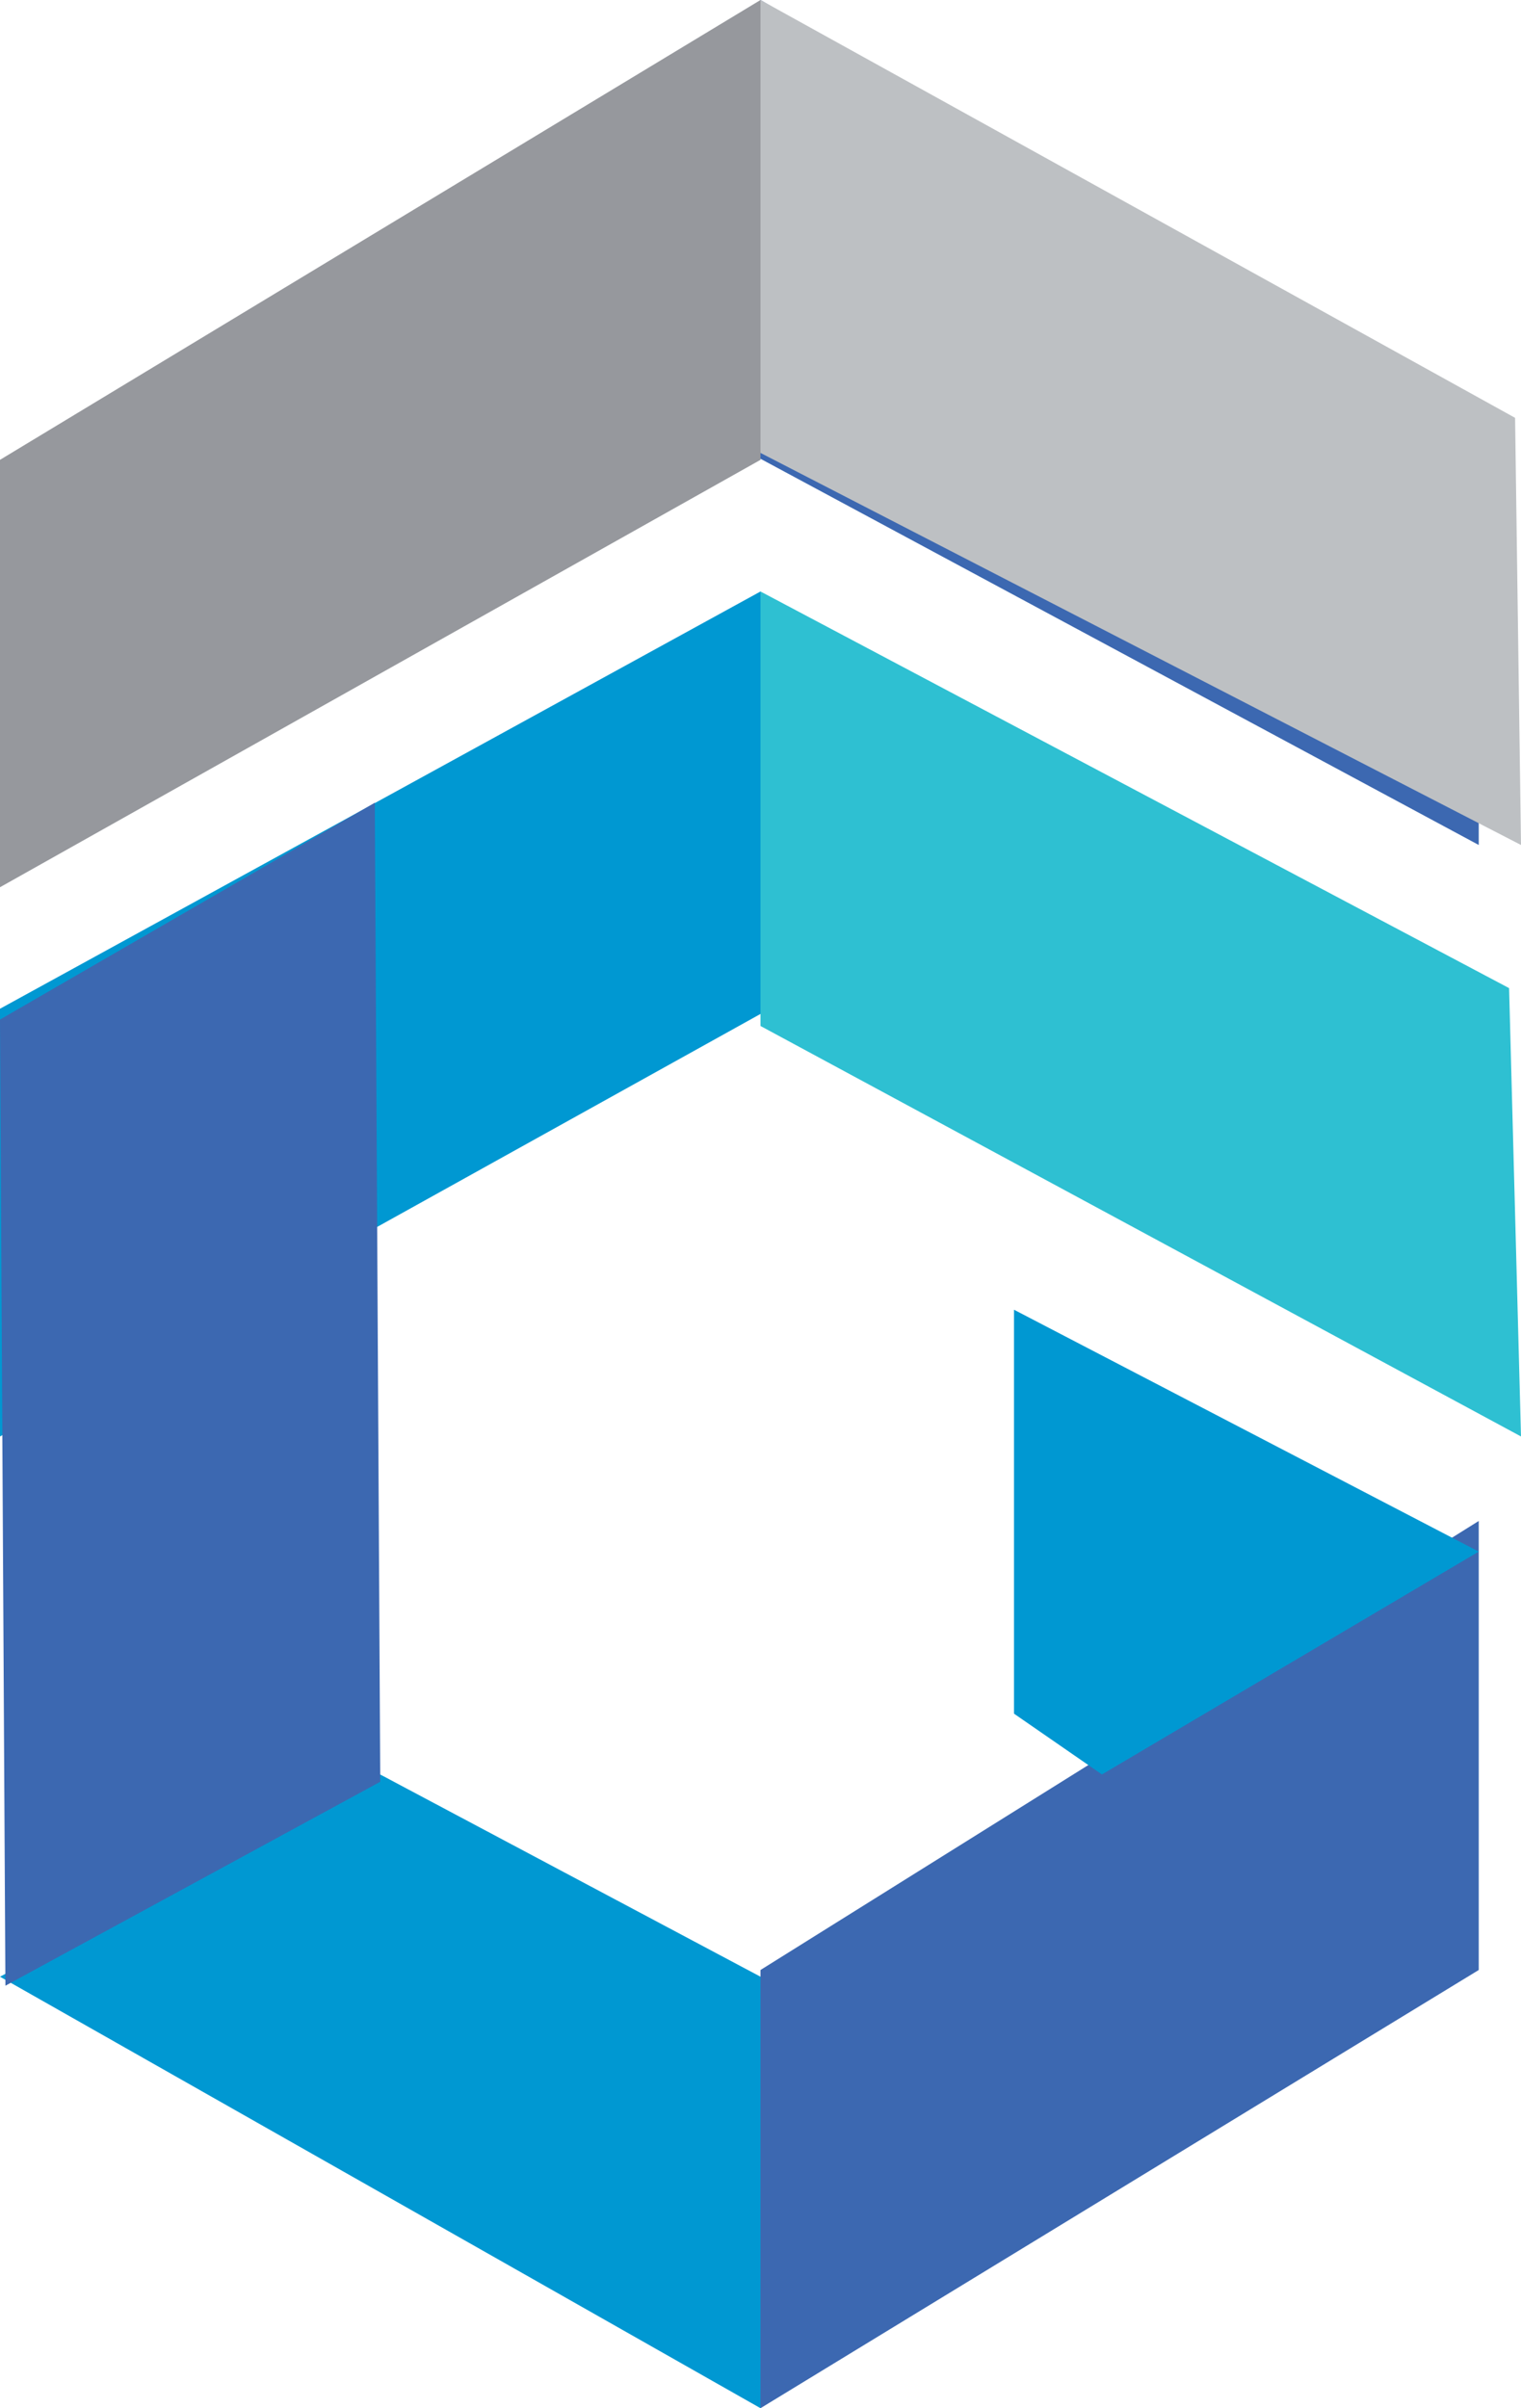
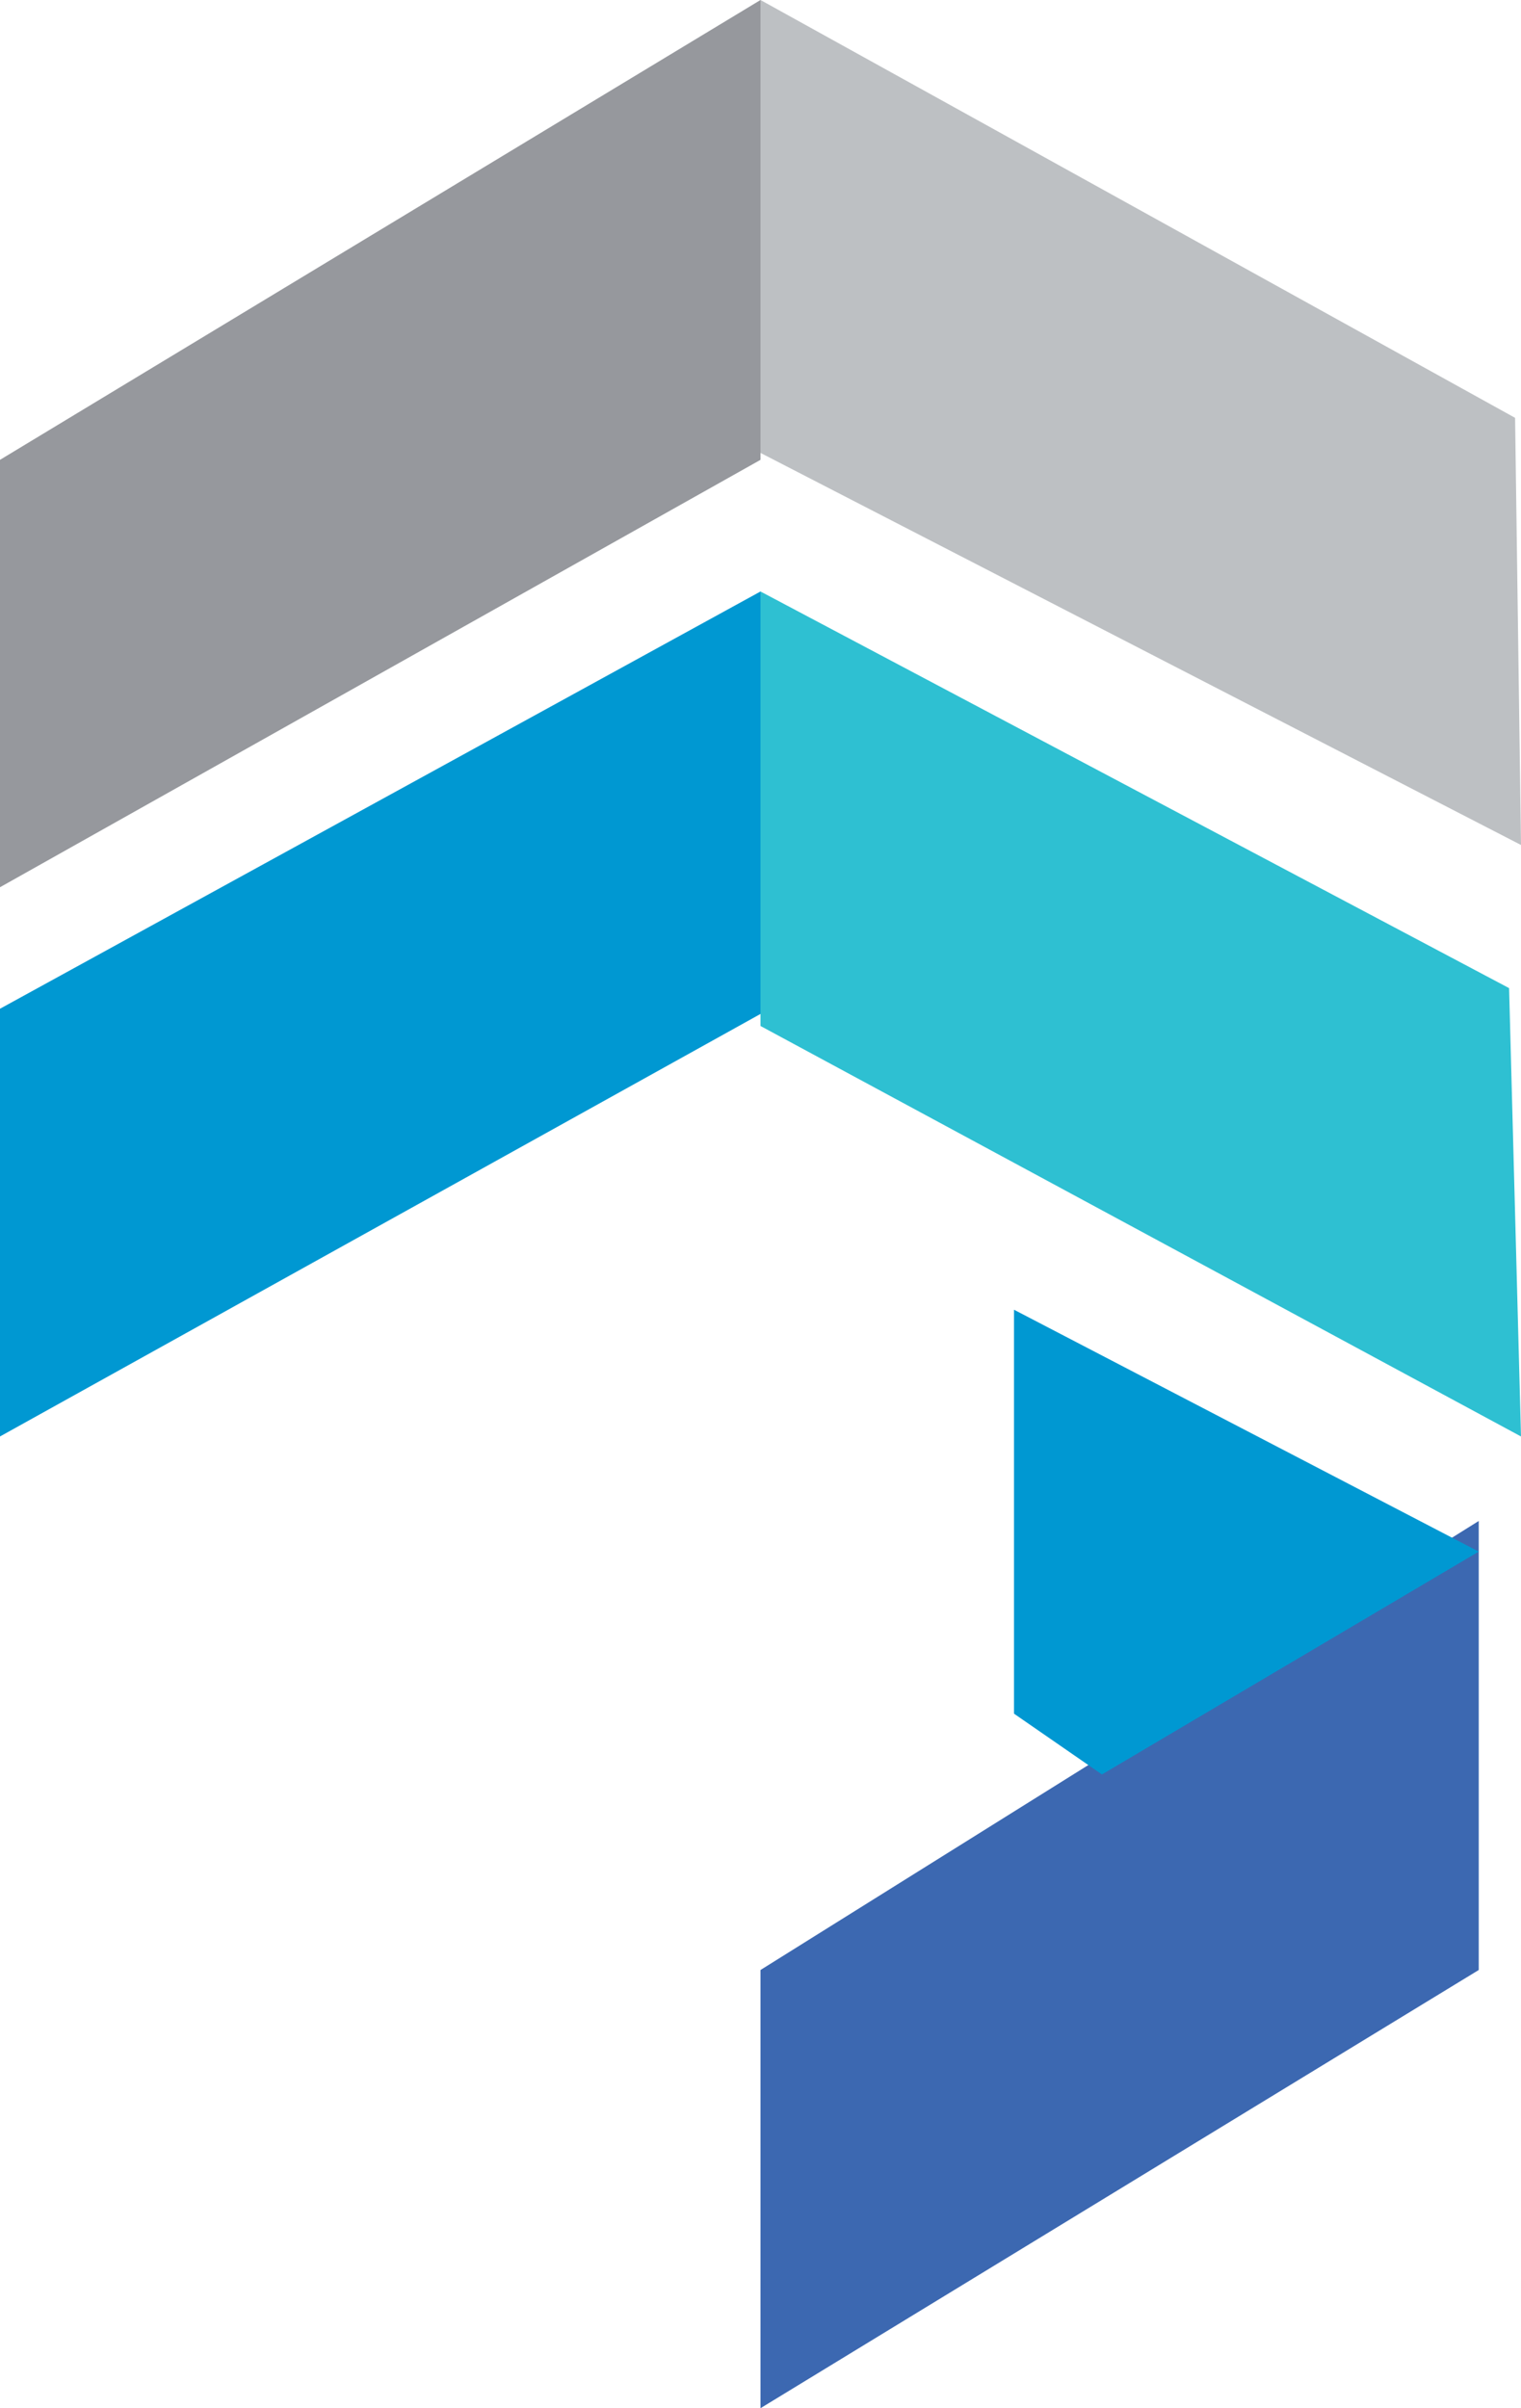
<svg xmlns="http://www.w3.org/2000/svg" width="36px" height="57px" viewBox="0 0 36 57" version="1.1">
  <title>FED503CD-B5DD-44B3-80BF-DBD6C00BFD47</title>
  <desc>Created with sketchtool.</desc>
  <g id="Proximos-eventos" stroke="none" stroke-width="1" fill="none" fill-rule="evenodd">
    <g id="Banner-Inicio" transform="translate(-702, -90)">
      <g id="Group-2" transform="translate(0, -11)">
        <g id="Iso-FG" transform="translate(702, 101)">
-           <polygon id="Fill-1" fill="#0098D2" points="0 46.787 18 57 18 46.787 8.998 42" />
          <polygon id="Fill-2" fill="#3C68B1" points="18 46.628 18 57 35 46.628 35 36" />
          <polygon id="Fill-3" fill="#96989D" points="0 10.884 0 21 18 10.884 18 0" />
-           <polygon id="Fill-4" fill="#3C68B1" points="18 10.859 35 20 35 10.03 18 0" />
          <polygon id="Fill-5" fill="#0098D2" points="0 23.876 0 34 18 23.999 18 14" />
          <polygon id="Fill-6" fill="#0098D2" points="24 40.561 26.081 42 35 36.725 24 31" />
          <polygon id="Fill-7" fill="#2EC0D2" points="18 24.284 36 34 35.718 23.388 18 14" />
-           <polygon id="Fill-8" fill="#3C68B1" points="0 24.132 0.128 47 9 42.173 8.871 19" />
          <polygon id="Fill-9" fill="#BDC0C3" points="18 10.72 36 20 35.86 9.89 18 0" />
        </g>
      </g>
    </g>
  </g>
</svg>